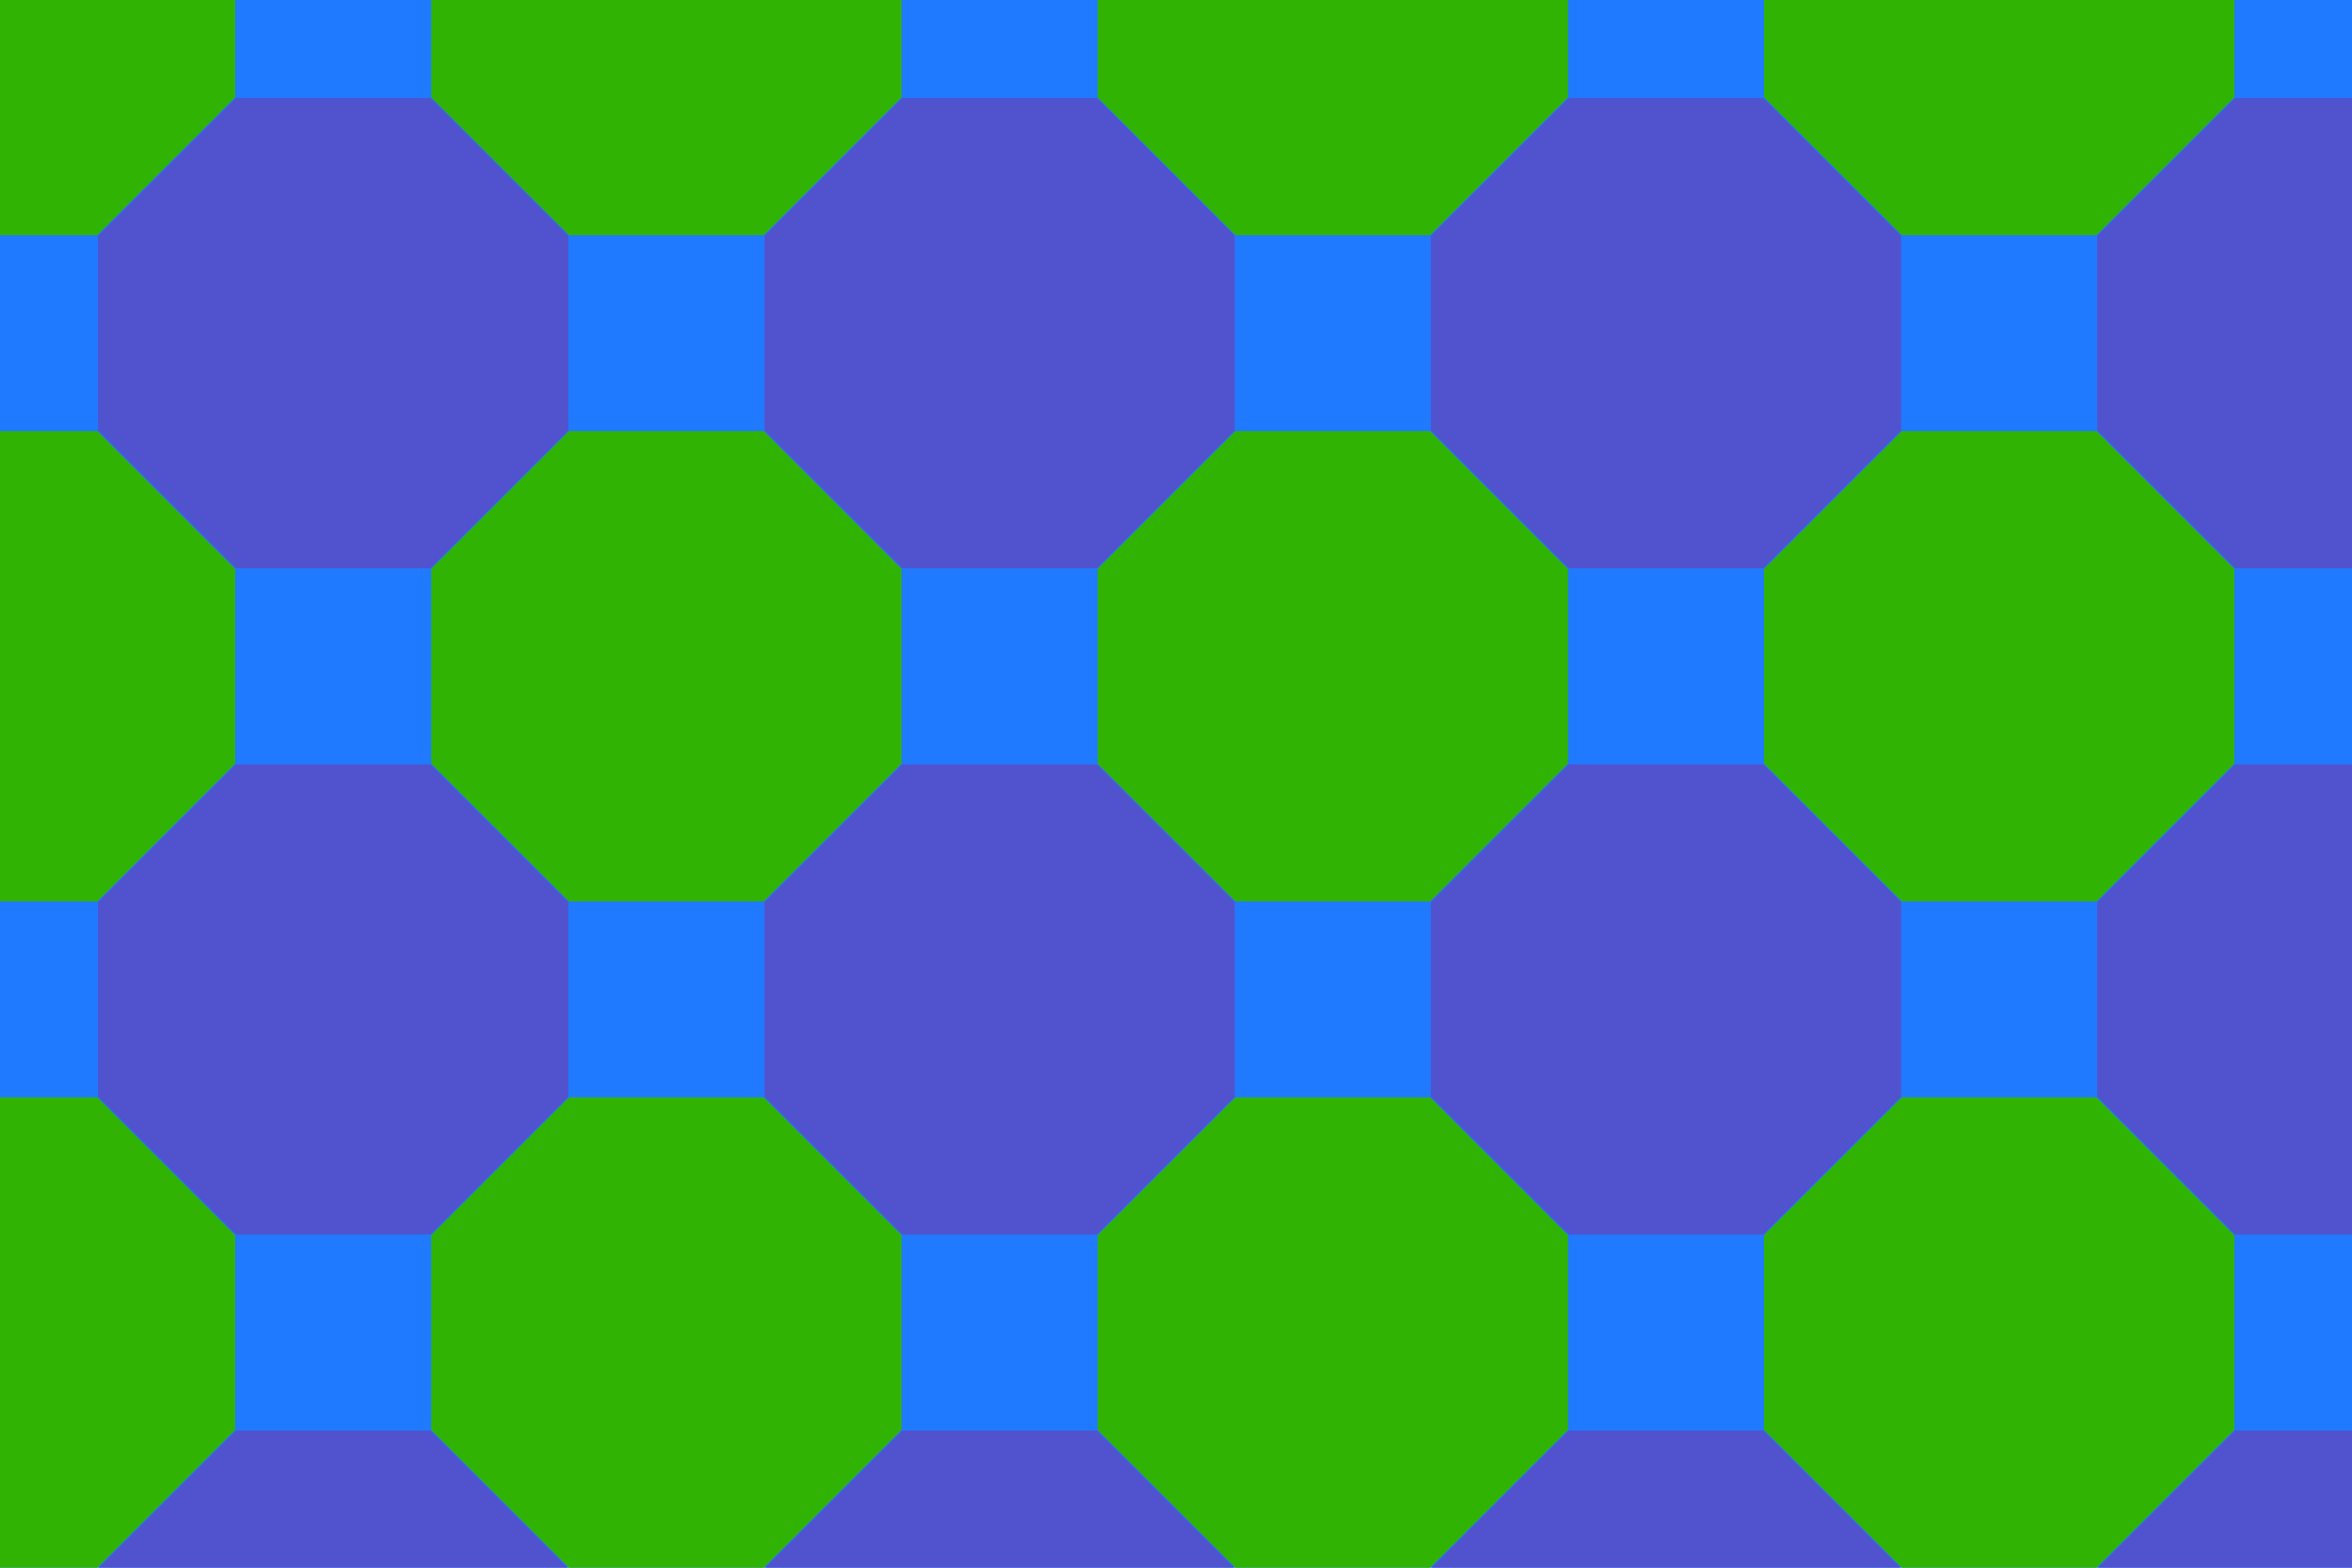
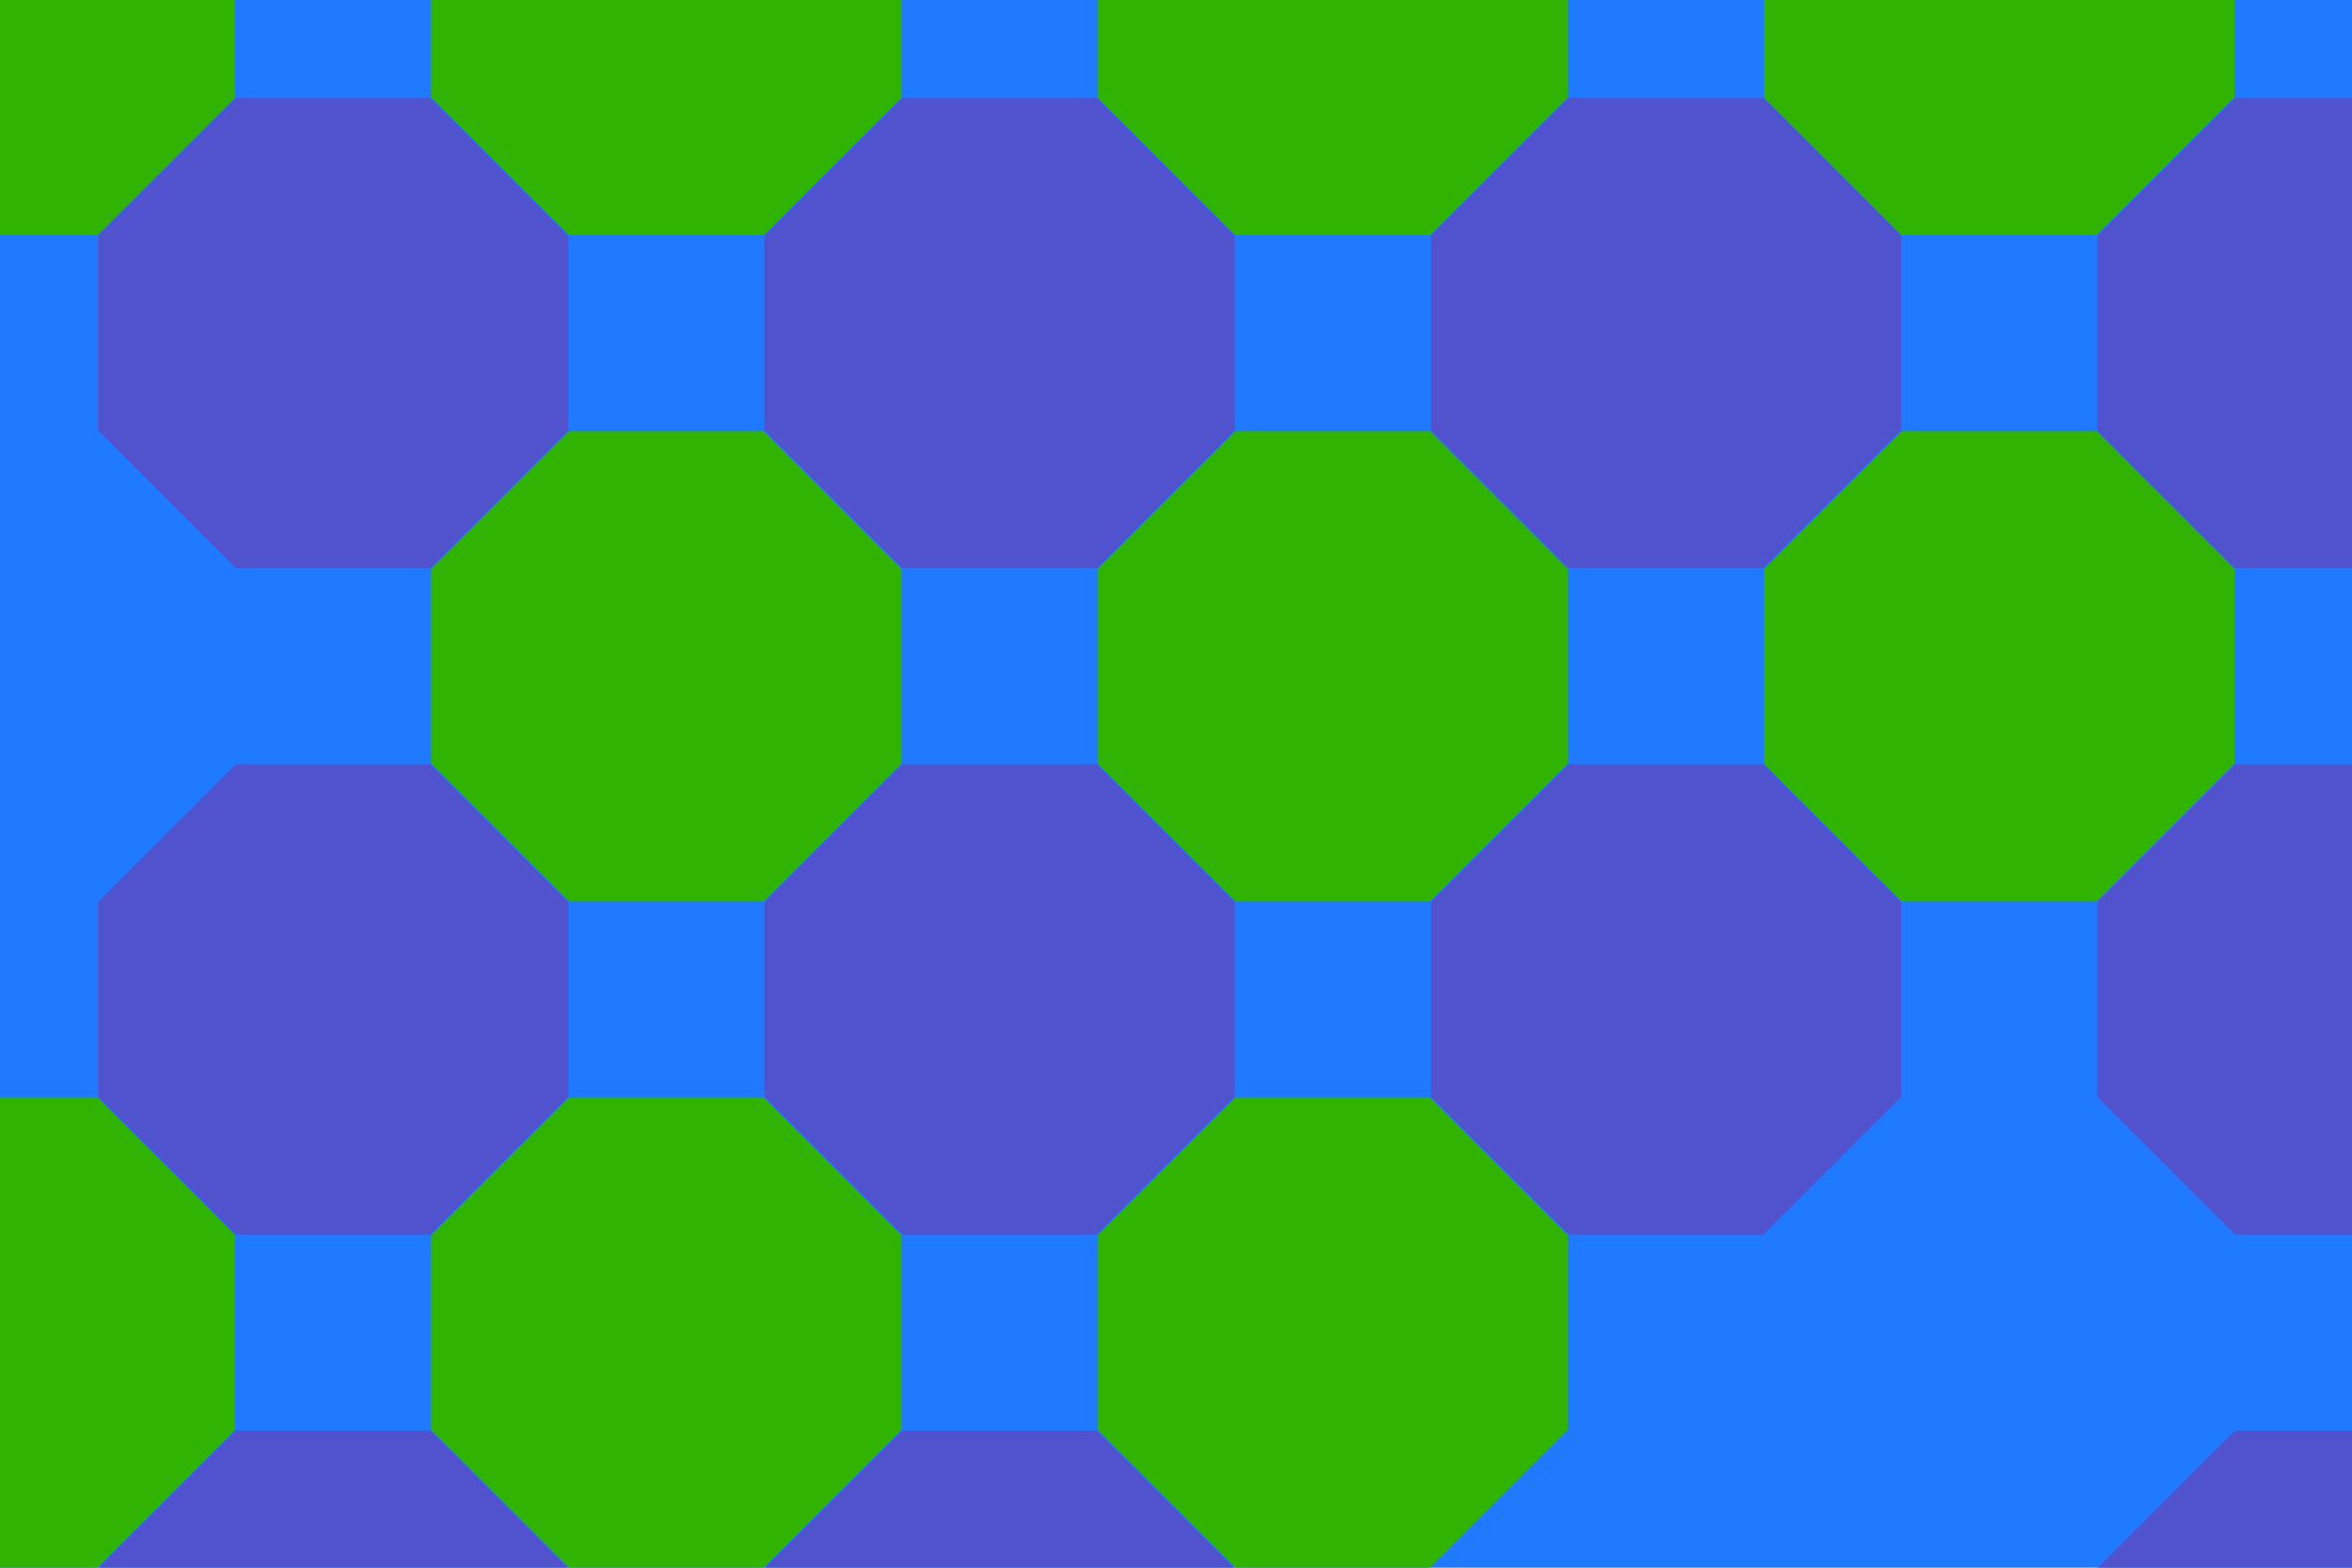
<svg xmlns="http://www.w3.org/2000/svg" id="Layer_1" data-name="Layer 1" viewBox="0 0 360 240">
  <title>6</title>
  <rect width="360" height="240" fill="#1f7aff" />
  <polygon points="14.9 -36 36 -14.9 36 14.9 14.9 36 -14.9 36 -36 14.9 -36 -14.9 -14.9 -36 14.9 -36" fill="#31b304" />
  <polygon points="65.9 15 87 36.1 87 65.9 65.9 87 36.1 87 15 65.9 15 36.1 36.1 15 65.9 15" fill="#5053cd" />
  <polygon points="116.9 -36 138 -14.9 138 14.9 116.9 36 87.1 36 66 14.9 66 -14.9 87.1 -36 116.9 -36" fill="#31b304" />
  <polygon points="167.9 15 189 36.1 189 65.9 167.9 87 138.1 87 117 65.9 117 36.1 138.1 15 167.9 15" fill="#5053cd" />
  <polygon points="218.9 -36 240 -14.9 240 14.9 218.9 36 189.1 36 168 14.9 168 -14.9 189.1 -36 218.9 -36" fill="#31b304" />
  <polygon points="269.9 15 291 36.1 291 65.9 269.9 87 240.1 87 219 65.9 219 36.1 240.1 15 269.9 15" fill="#5053cd" />
  <polygon points="320.9 -36 342 -14.9 342 14.9 320.9 36 291.1 36 270 14.9 270 -14.9 291.1 -36 320.9 -36" fill="#31b304" />
  <polygon points="371.9 15 393 36.1 393 65.9 371.9 87 342.1 87 321 65.9 321 36.1 342.1 15 371.9 15" fill="#5053cd" />
-   <polygon points="14.9 66 36 87.1 36 116.9 14.9 138 -14.9 138 -36 116.9 -36 87.1 -14.9 66 14.9 66" fill="#31b304" />
  <polygon points="65.9 117 87 138.1 87 167.9 65.9 189 36.1 189 15 167.9 15 138.1 36.1 117 65.9 117" fill="#5053cd" />
  <polygon points="116.9 66 138 87.1 138 116.9 116.9 138 87.1 138 66 116.9 66 87.1 87.1 66 116.9 66" fill="#31b304" />
  <polygon points="167.9 117 189 138.1 189 167.9 167.9 189 138.1 189 117 167.9 117 138.1 138.1 117 167.9 117" fill="#5053cd" />
  <polygon points="218.9 66 240 87.1 240 116.9 218.9 138 189.1 138 168 116.9 168 87.1 189.1 66 218.9 66" fill="#31b304" />
  <polygon points="269.9 117 291 138.1 291 167.9 269.9 189 240.1 189 219 167.9 219 138.1 240.1 117 269.9 117" fill="#5053cd" />
  <polygon points="320.9 66 342 87.1 342 116.9 320.9 138 291.1 138 270 116.9 270 87.1 291.1 66 320.9 66" fill="#31b304" />
  <polygon points="371.9 117 393 138.1 393 167.9 371.9 189 342.1 189 321 167.9 321 138.1 342.1 117 371.9 117" fill="#5053cd" />
  <polygon points="14.9 168 36 189.1 36 218.9 14.9 240 -14.9 240 -36 218.9 -36 189.1 -14.9 168 14.9 168" fill="#31b304" />
  <polygon points="65.9 219 87 240.1 87 269.9 65.9 291 36.1 291 15 269.9 15 240.1 36.1 219 65.9 219" fill="#5053cd" />
  <polygon points="116.9 168 138 189.1 138 218.9 116.9 240 87.1 240 66 218.9 66 189.1 87.1 168 116.9 168" fill="#31b304" />
  <polygon points="167.9 219 189 240.1 189 269.9 167.9 291 138.1 291 117 269.9 117 240.1 138.1 219 167.9 219" fill="#5053cd" />
  <polygon points="218.9 168 240 189.1 240 218.9 218.9 240 189.1 240 168 218.9 168 189.1 189.1 168 218.9 168" fill="#31b304" />
-   <polygon points="269.9 219 291 240.1 291 269.9 269.9 291 240.1 291 219 269.9 219 240.1 240.1 219 269.9 219" fill="#5053cd" />
-   <polygon points="320.9 168 342 189.1 342 218.9 320.9 240 291.1 240 270 218.9 270 189.1 291.1 168 320.9 168" fill="#31b304" />
  <polygon points="371.9 219 393 240.1 393 269.9 371.9 291 342.1 291 321 269.9 321 240.1 342.1 219 371.9 219" fill="#5053cd" />
</svg>